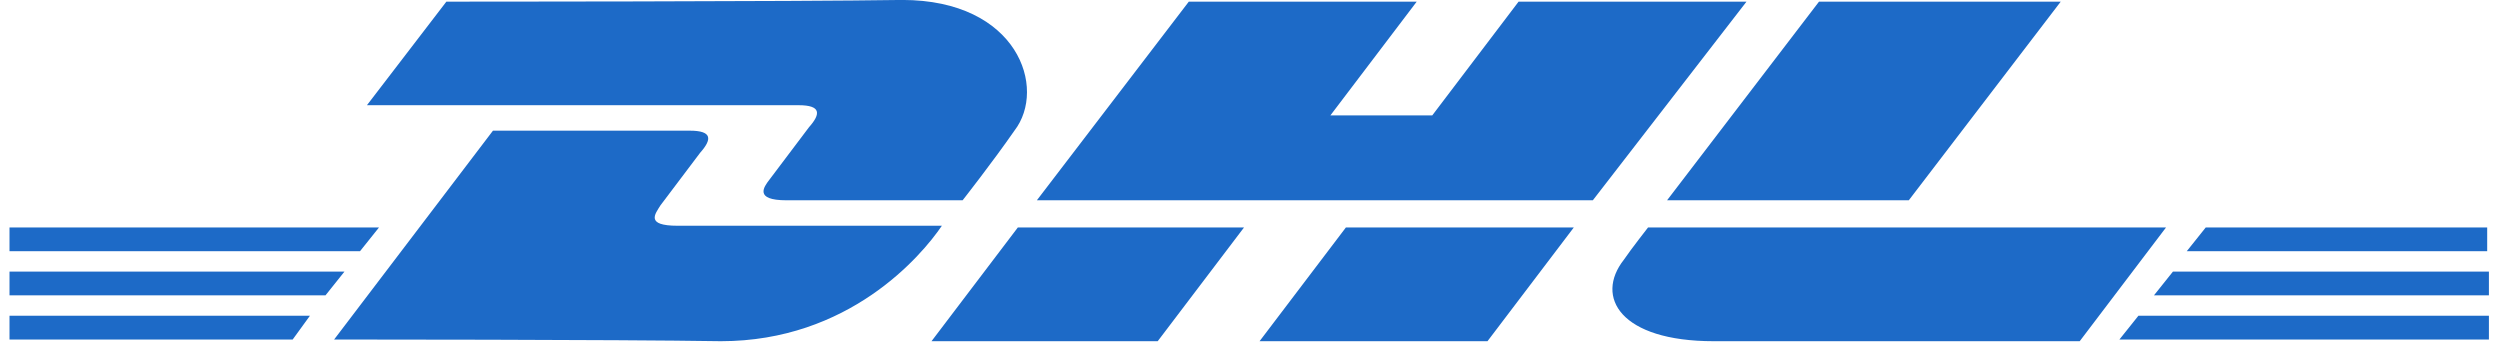
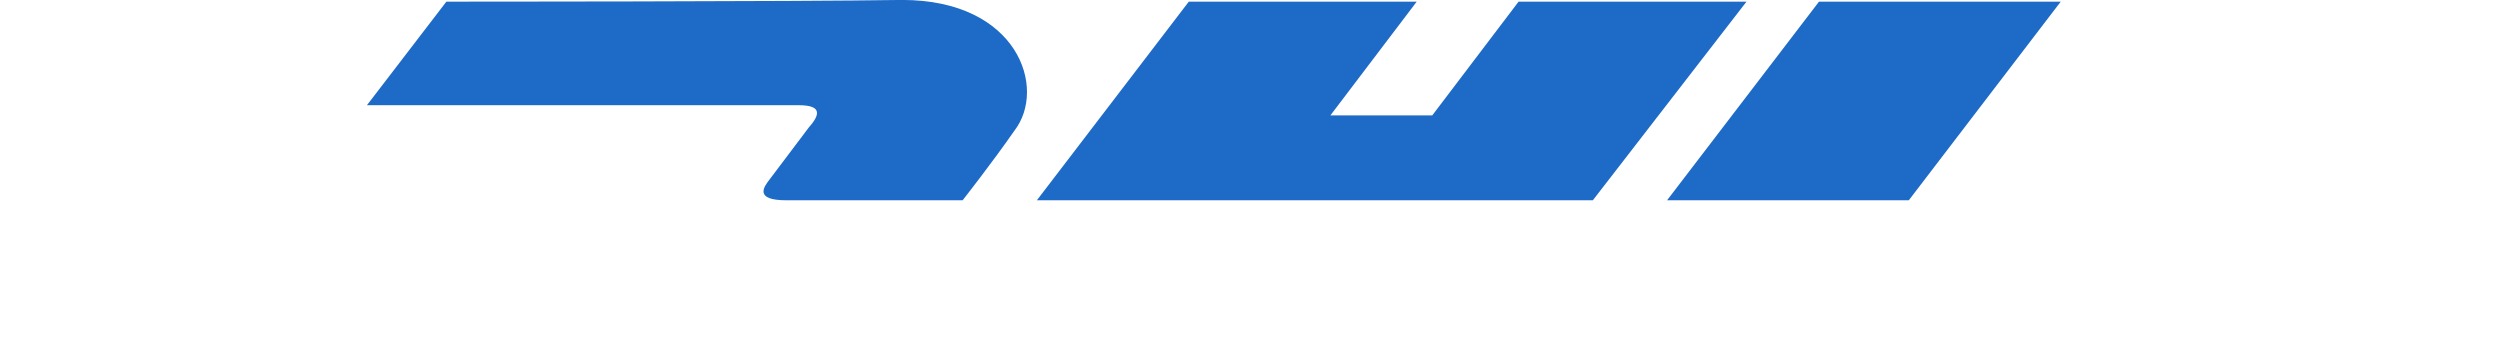
<svg xmlns="http://www.w3.org/2000/svg" width="193" height="27" viewBox="0 0 193 27" fill="none">
  <g clip-path="url(#clip0_658_736)">
-     <path d="M0.734 24.375H23.927L22.595 26.21H0.734V24.375ZM192.011 26.21H163.619L165.086 24.375H192.144V26.21H192.011ZM0.734 20.967H26.593L25.127 22.802H0.734L0.734 20.967ZM0.734 17.559H29.259L27.793 19.394H0.734L0.734 17.559ZM192.011 22.802H166.285L167.751 20.967H192.144V22.802H192.011ZM170.284 17.559H192.011V19.394H168.818L170.284 17.559ZM25.794 26.21L38.057 10.088H53.252C54.985 10.088 54.985 10.743 54.052 11.792C53.252 12.84 51.786 14.807 50.986 15.855C50.586 16.511 49.786 17.428 52.319 17.428H72.713C71.114 19.787 65.515 26.341 55.651 26.341C47.654 26.21 25.794 26.21 25.794 26.21ZM96.039 17.559L89.375 26.341H71.913L78.578 17.559H96.039ZM121.499 17.559L114.834 26.341H97.239L103.904 17.559H121.499ZM127.23 17.559C127.23 17.559 125.897 19.263 125.364 20.049C123.098 22.933 125.097 26.341 132.295 26.341H160.554L167.218 17.559H127.23Z" fill="#1D6AC7" />
    <path d="M34.46 0.127L28.328 8.122H61.652C63.384 8.122 63.384 8.778 62.451 9.826C61.652 10.875 60.185 12.841 59.386 13.889C58.986 14.414 58.186 15.462 60.718 15.462H74.314C74.314 15.462 76.581 12.579 78.313 10.088C80.846 6.811 78.58 -0.004 69.649 -0.004C61.652 0.127 34.46 0.127 34.46 0.127ZM122.967 15.462H80.046L91.776 0.127H109.371L102.706 8.909H110.57L117.235 0.127H134.83L122.967 15.462ZM159.089 0.127L147.359 15.462H128.698L140.428 0.127H159.089Z" fill="#1D6AC7" />
  </g>
  <defs>
    <clipPath id="clip0_658_736">
      <rect width="192.472" height="26.346" fill="white" transform="translate(0.004 -0.004)" />
    </clipPath>
  </defs>
</svg>